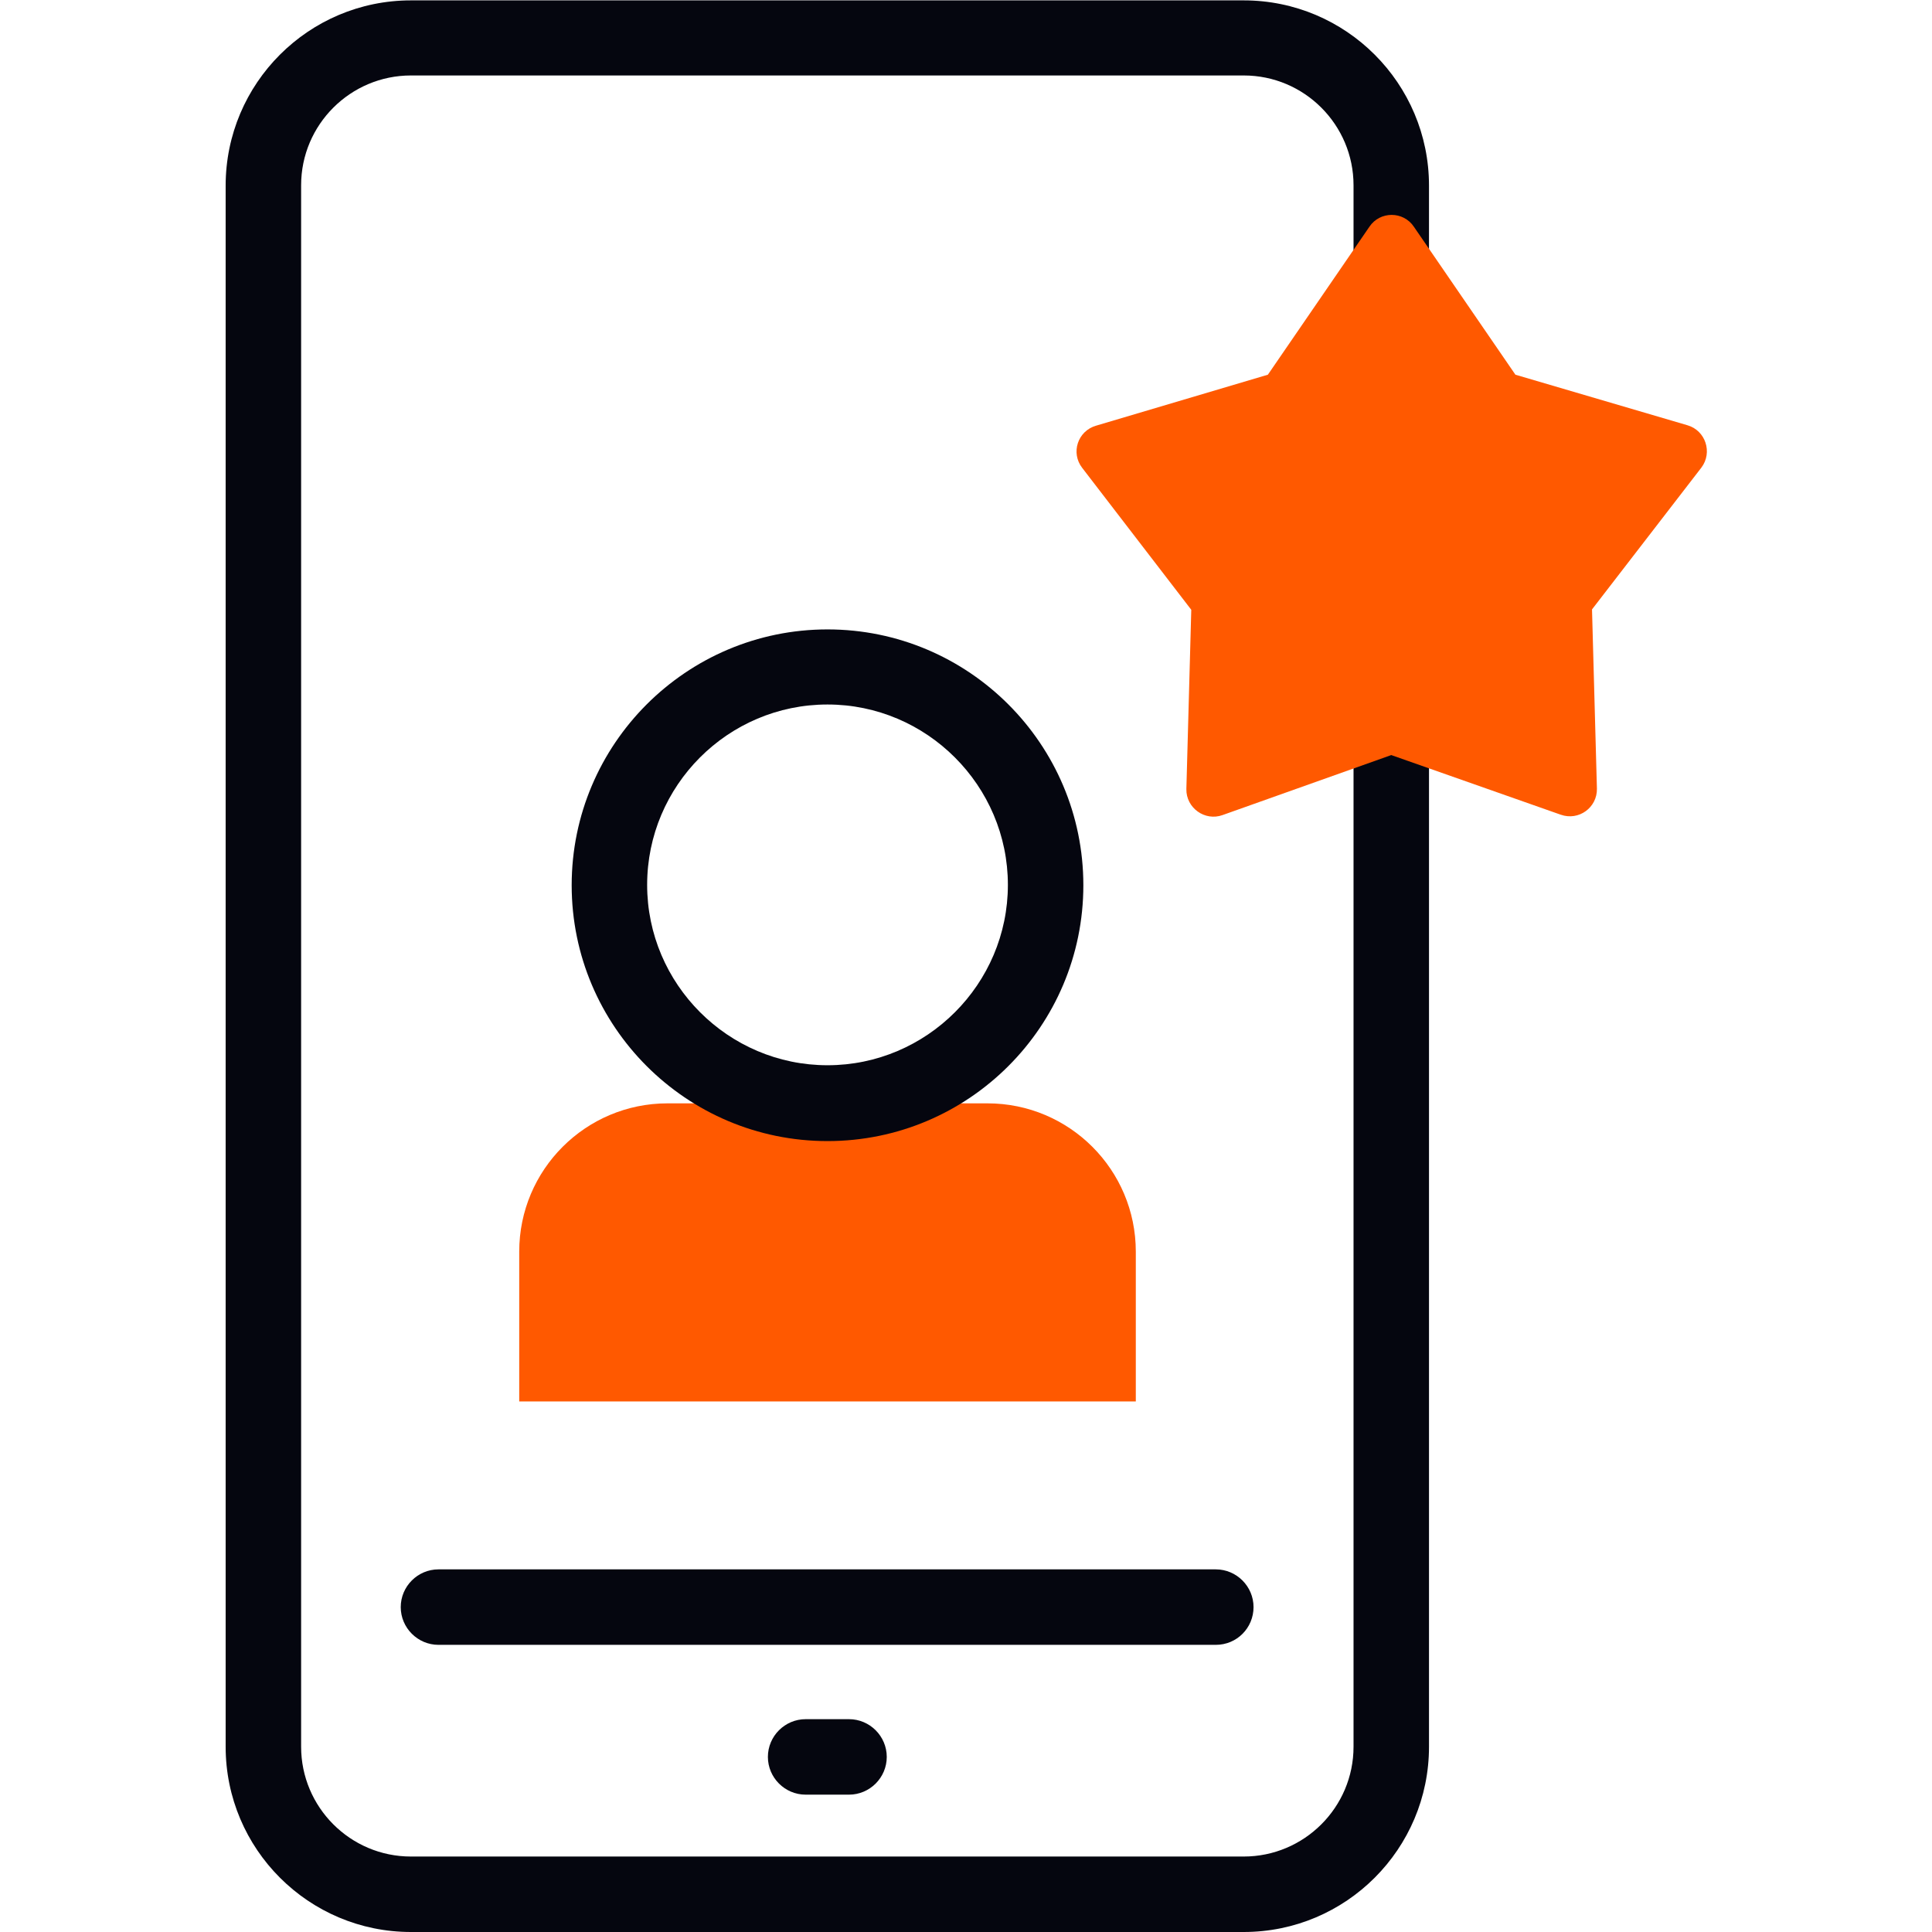
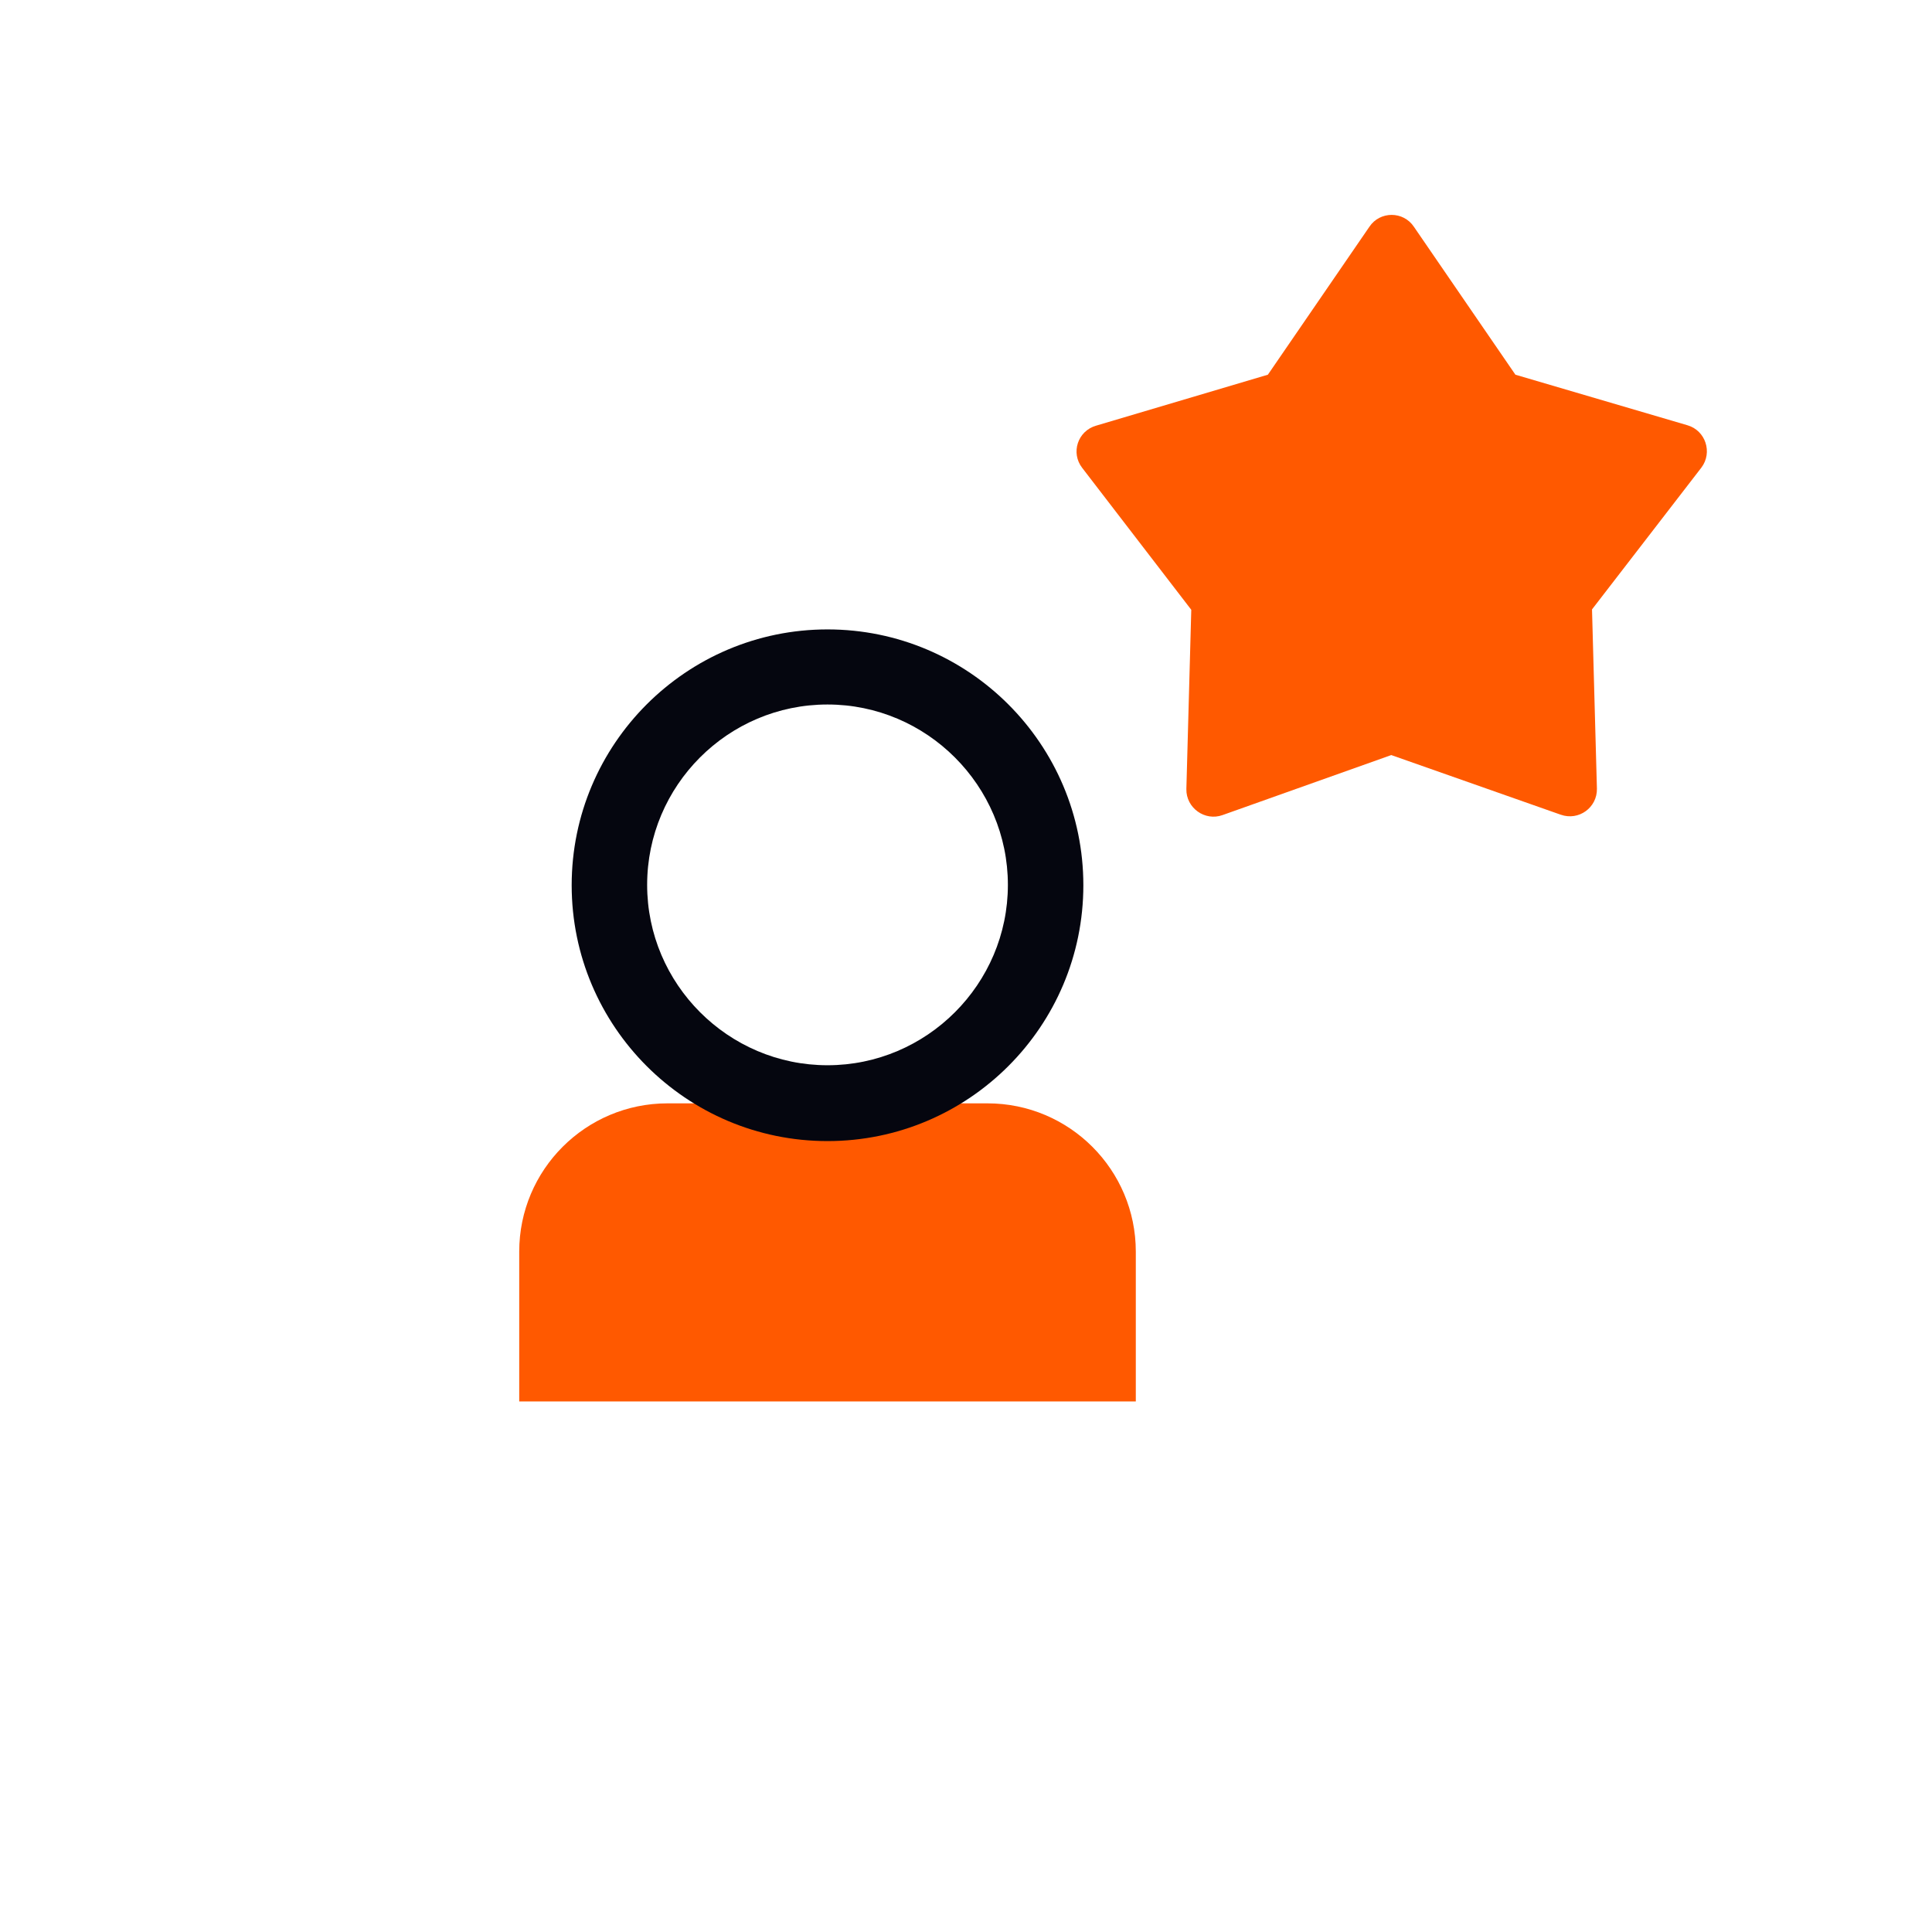
<svg xmlns="http://www.w3.org/2000/svg" version="1.1" id="Capa_1" x="0px" y="0px" viewBox="128 -128 512 512" style="enable-background:new 128 -128 512 512;" xml:space="preserve">
  <style type="text/css">
	.st0{fill:#05060F;}
	.st1{fill:#FF5900;}
</style>
  <g>
    <g>
-       <path class="st0" d="M496.7-33.7c5.5,0,10-4.5,10-10v-35.1c0-27.1-22-49.1-49.1-49.1H236.9c-27.1,0-49.1,22-49.1,49.1v413.7    c0,27.1,22,49.1,49.1,49.1h220.7c27.1,0,49.1-22,49.1-49.1V53.8c0-5.5-4.5-10-10-10s-10,4.5-10,10v281.1    c0,16.1-13.1,29.1-29.1,29.1H236.9c-16.1,0-29.1-13.1-29.1-29.1V-78.9c0-16.1,13.1-29.1,29.1-29.1h220.7    c16.1,0,29.1,13.1,29.1,29.1v35.1C486.7-38.2,491.2-33.7,496.7-33.7L496.7-33.7z" />
-       <path class="st0" d="M341.5,327.6c-5.5,0-10,4.5-10,10s4.5,10,10,10H353c5.5,0,10-4.5,10-10s-4.5-10-10-10H341.5z" />
-       <path class="st0" d="M460.2,297.9c0-5.5-4.5-10-10-10h-206c-5.5,0-10,4.5-10,10s4.5,10,10,10h206    C455.8,307.9,460.2,303.4,460.2,297.9z" />
-     </g>
+       </g>
    <g>
      <path class="st1" d="M496.7,72.1L452,88c-4.7,1.7-9.7-1.9-9.6-6.9l1.3-47.5L414.8-4c-3.1-4-1.2-9.8,3.7-11.2L464-28.7l26.9-39.2    c2.8-4.2,9-4.2,11.8,0l26.9,39.2l45.6,13.4c4.8,1.4,6.7,7.2,3.7,11.2l-29,37.6l1.3,47.5c0.1,5-4.8,8.6-9.6,6.9L496.7,72.1z" />
      <g>
        <g>
          <path class="st1" d="M429,243.4H265.6v-39.7c0-21.7,17.6-39.3,39.3-39.3h84.8c21.7,0,39.3,17.6,39.3,39.3V243.4z" />
        </g>
        <g>
          <path class="st0" d="M347.3,174.4c-37.4,0-67.8-30.4-67.8-67.8s30.4-67.8,67.8-67.8c37.4,0,67.8,30.4,67.8,67.8      S384.7,174.4,347.3,174.4L347.3,174.4z M347.3,58.7c-26.4,0-47.8,21.5-47.8,47.8s21.5,47.8,47.8,47.8s47.8-21.5,47.8-47.8      S373.6,58.7,347.3,58.7L347.3,58.7z" />
        </g>
      </g>
    </g>
  </g>
</svg>